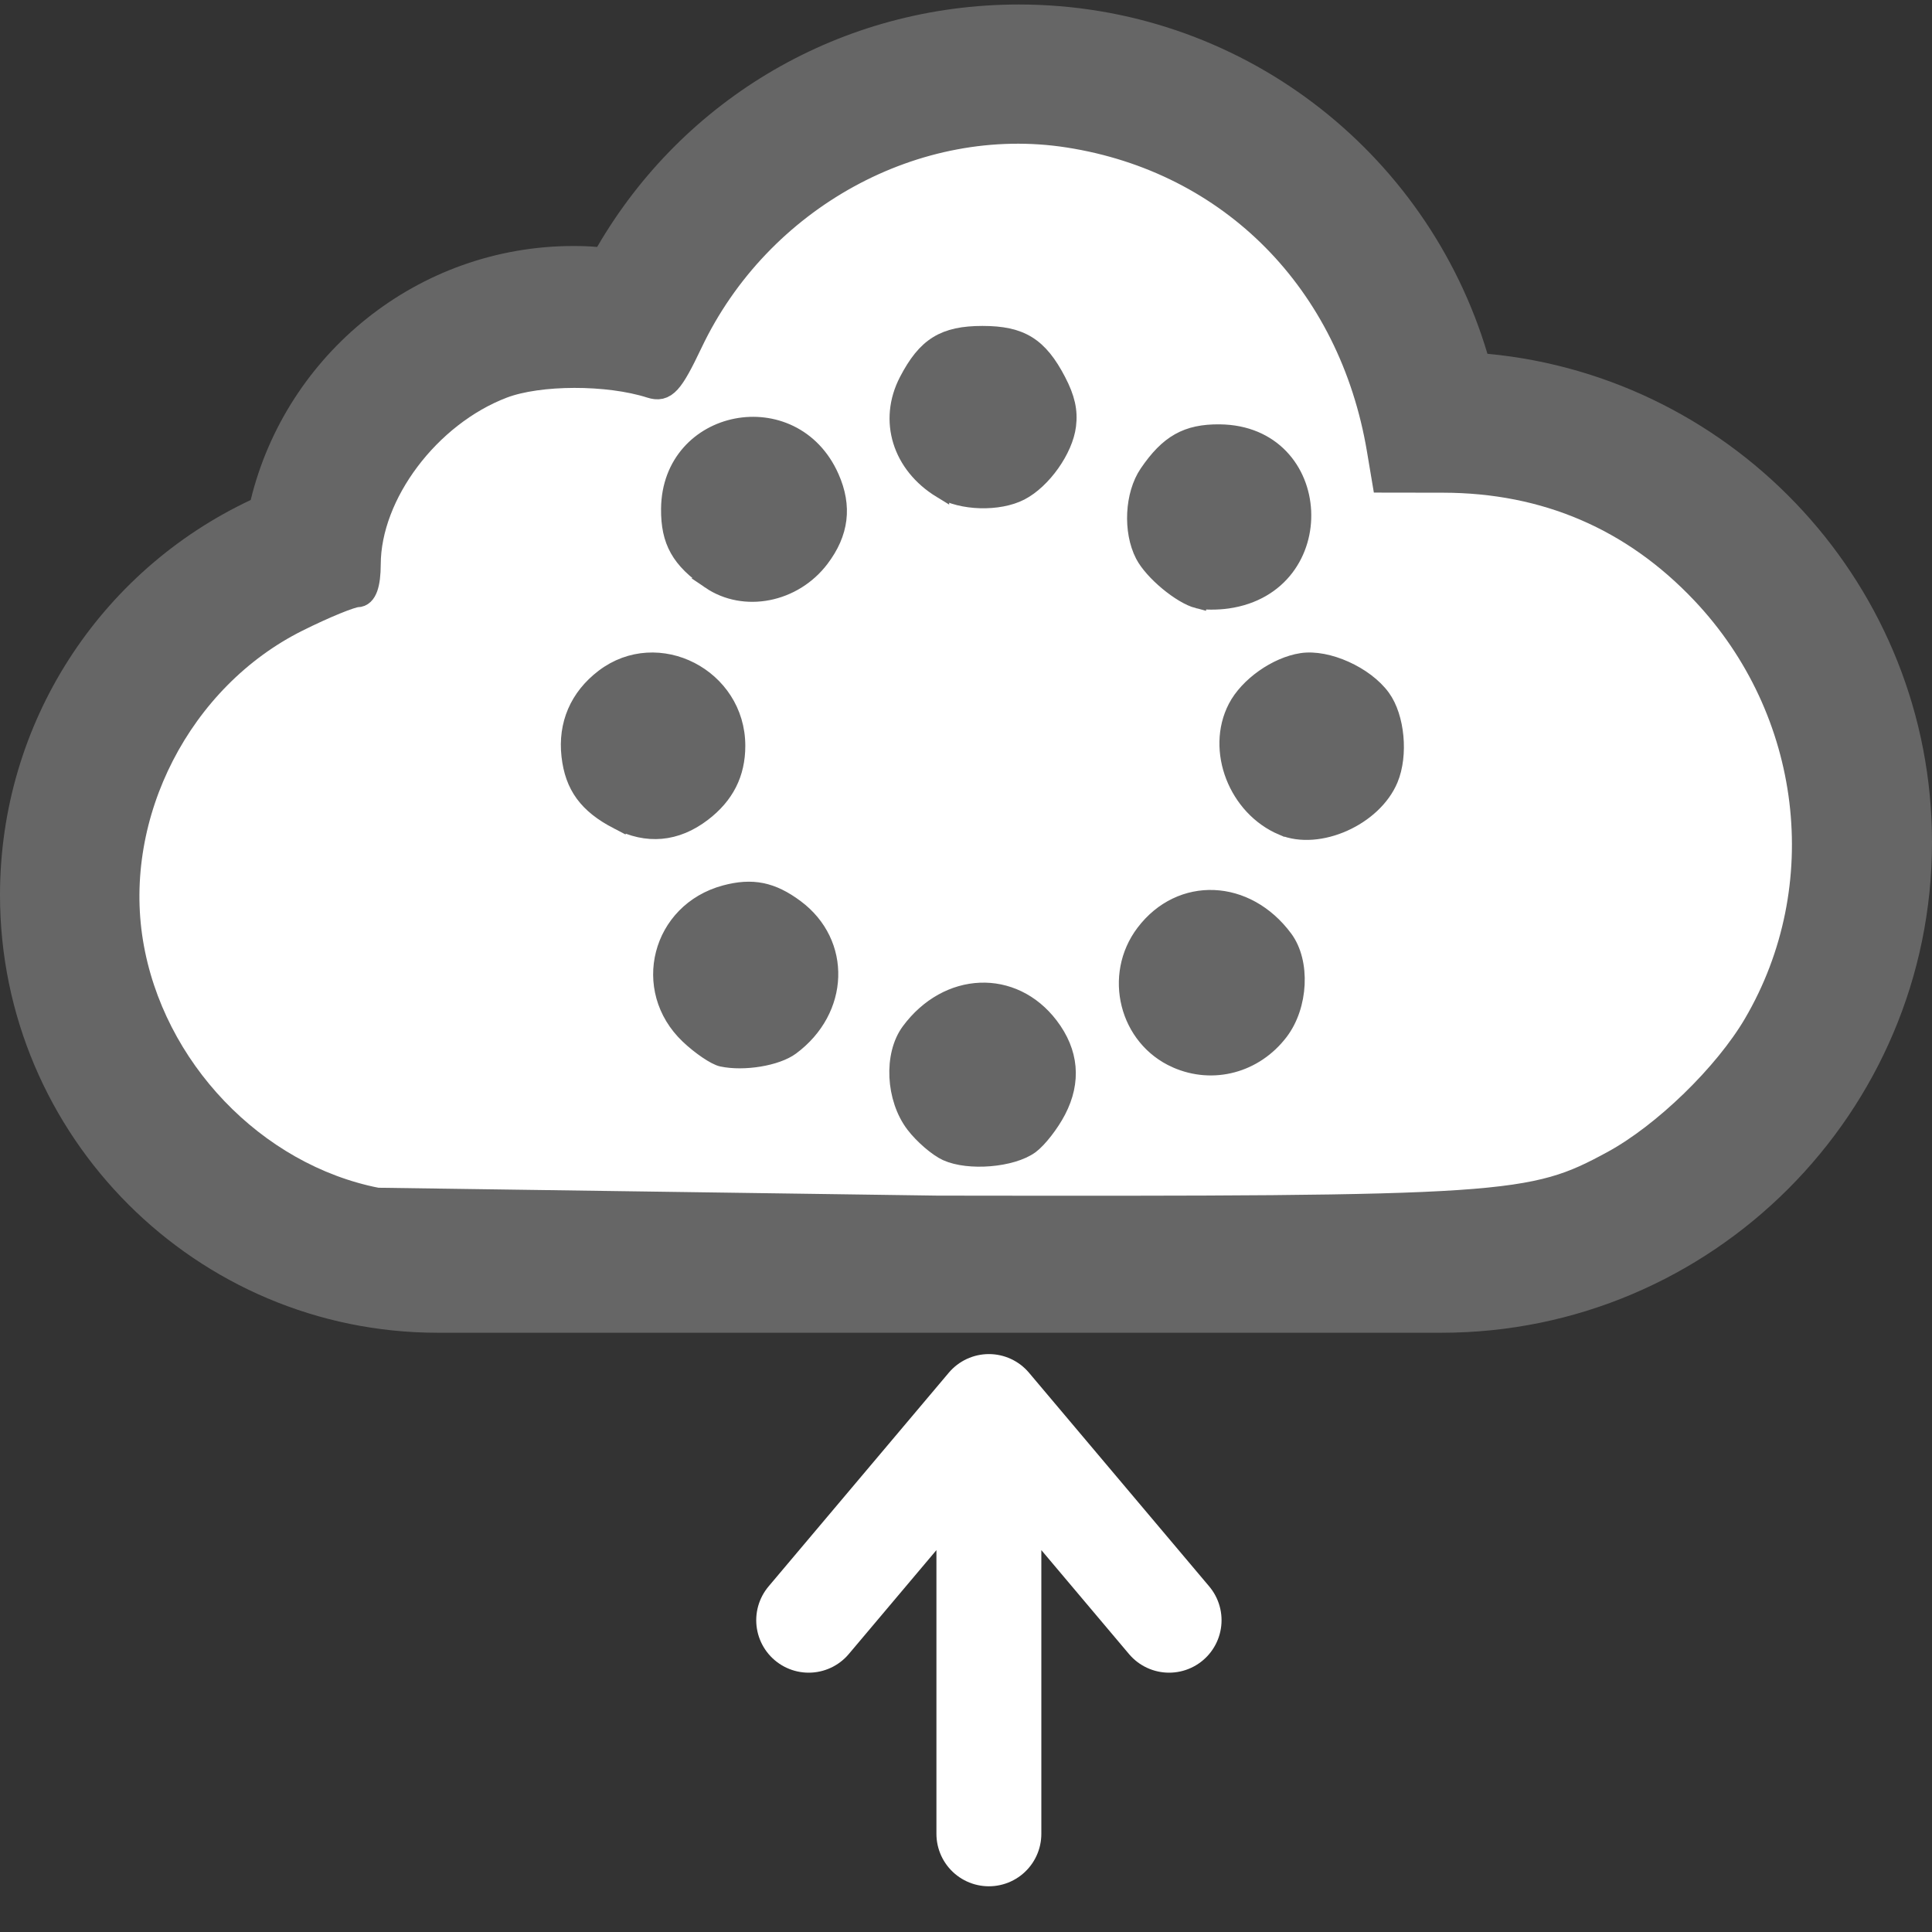
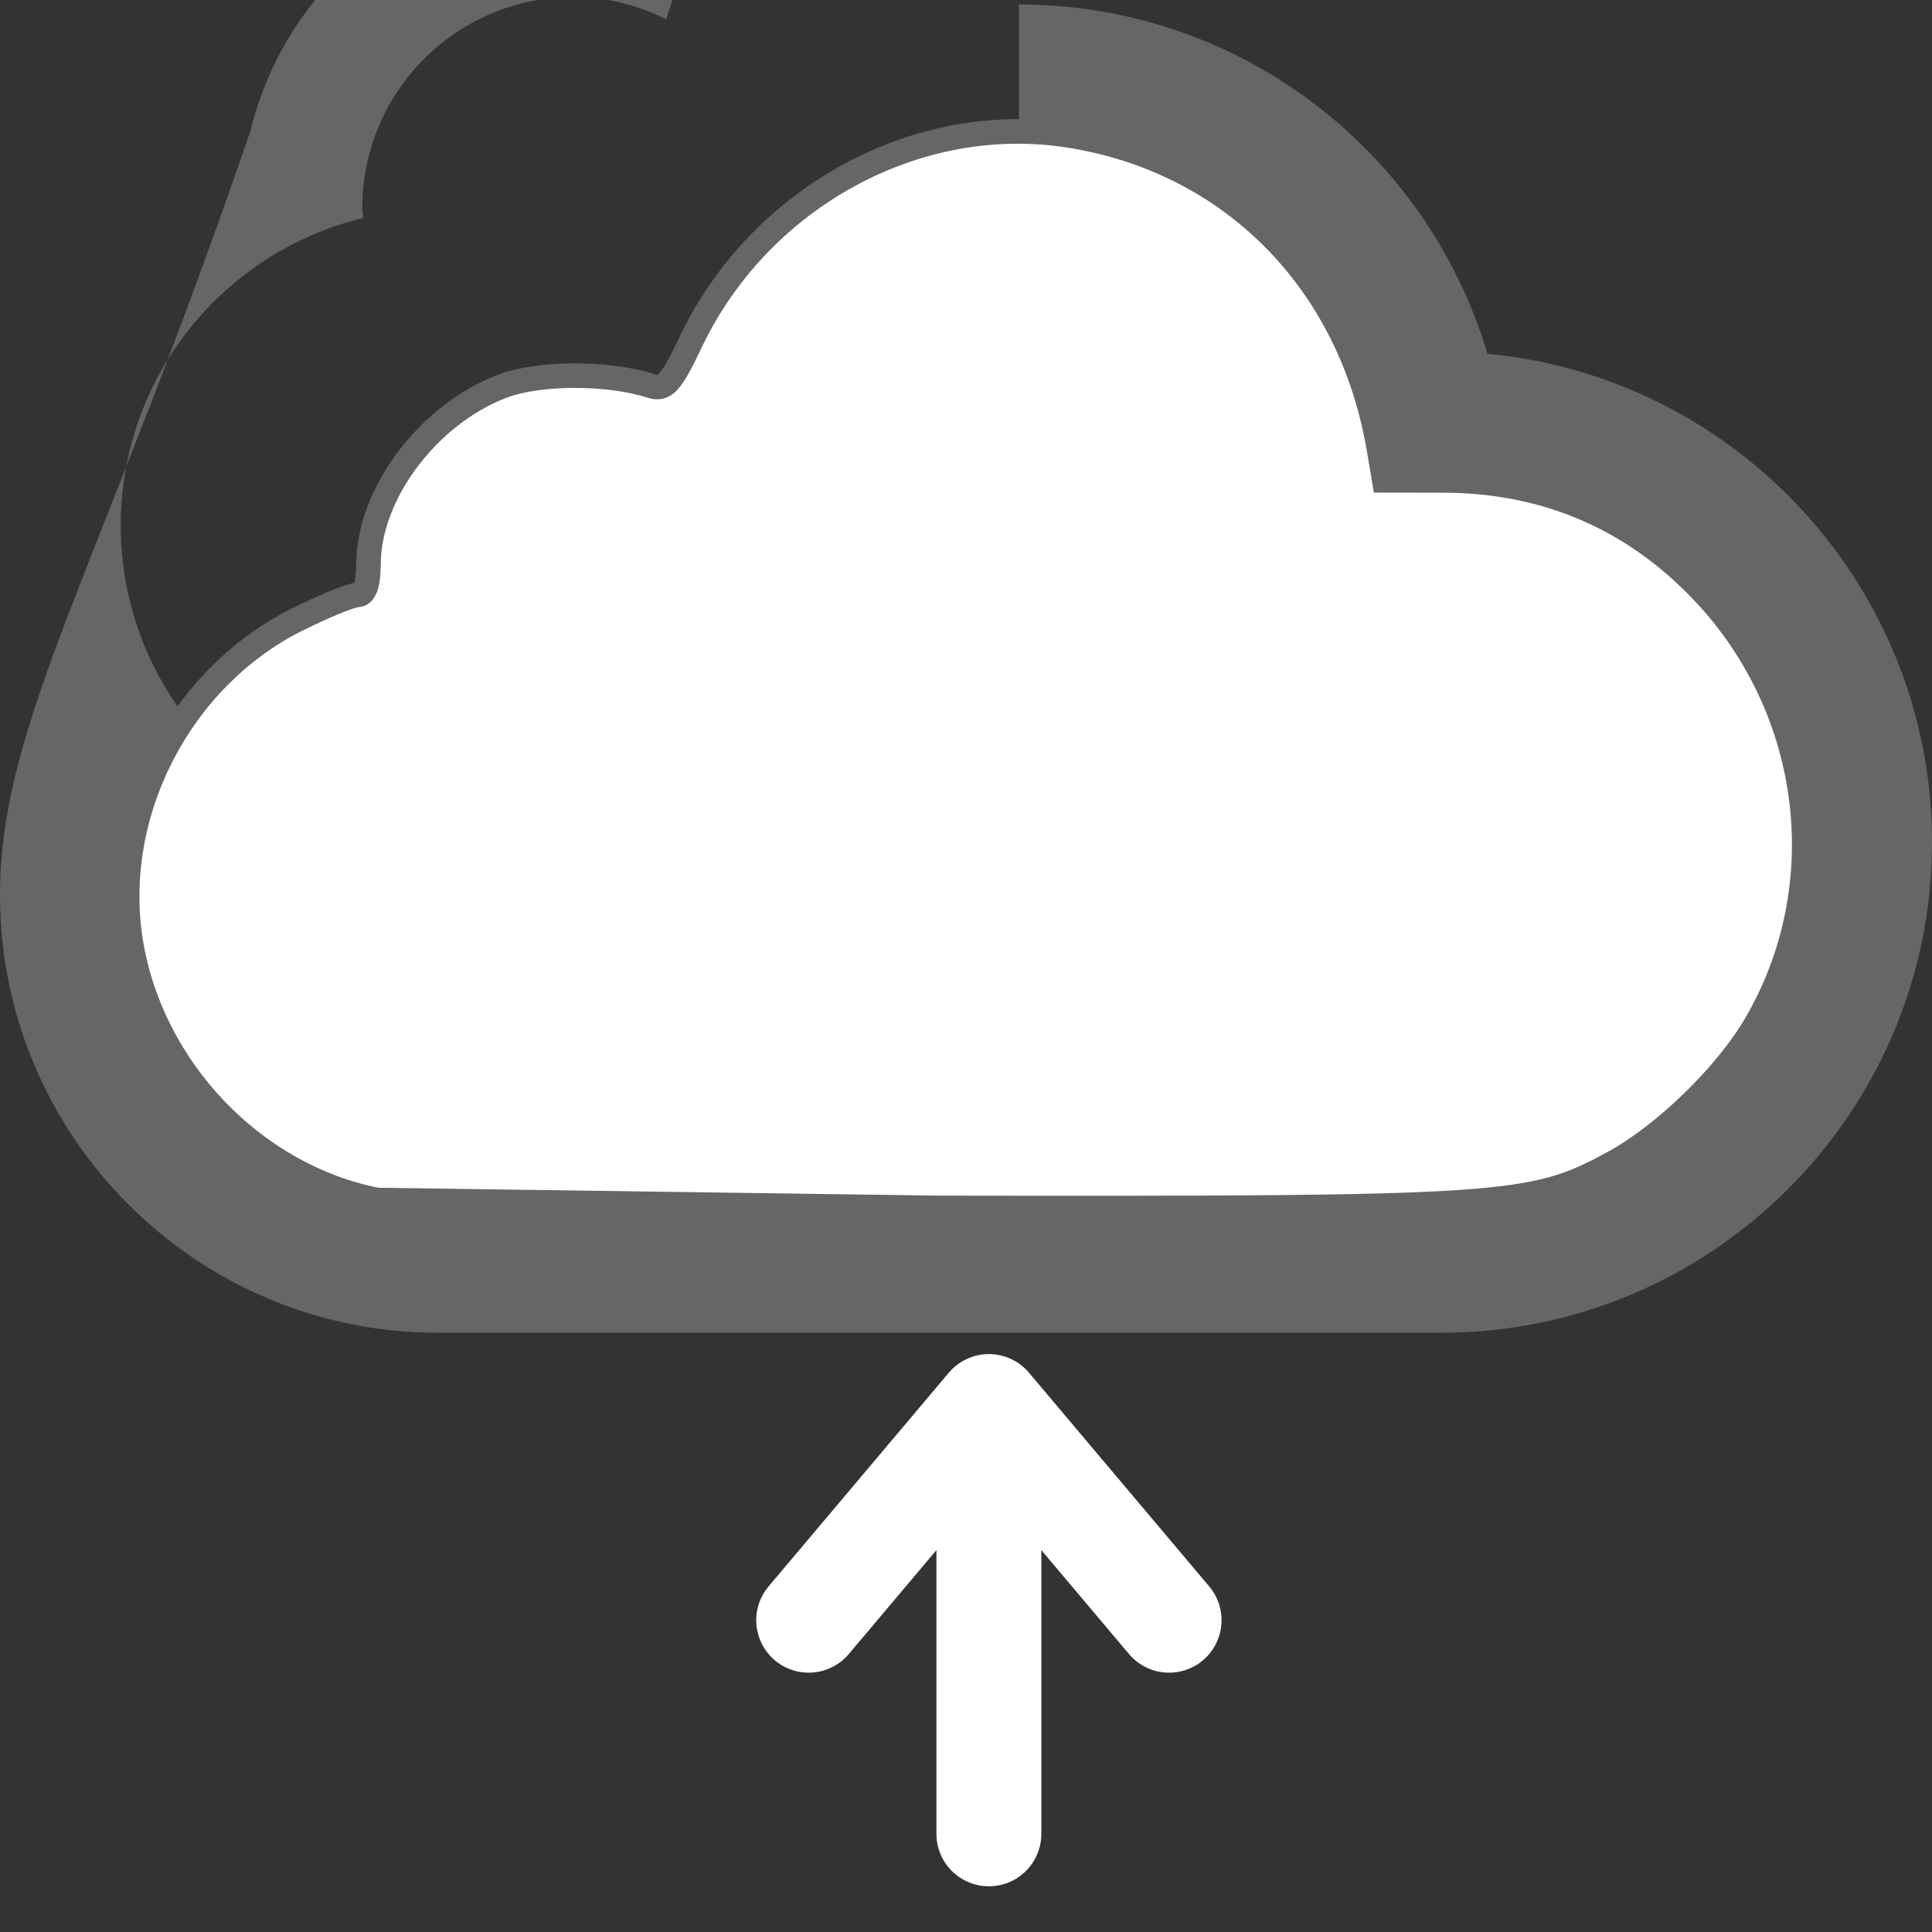
<svg xmlns="http://www.w3.org/2000/svg" width="48" height="48" viewBox="0 0 281.6 281.6">
  <rect x="0" y="0" width="281.6" height="281.6" fill="#333333" stroke="none" />
-   <path d="M148.5 18.256c28.892 0 52.319 22.825 53.642 51.391 2.63-.378 5.243-.791 7.958-.791 29.769 0 53.9 24.131 53.9 53.9s-24.131 53.9-53.9 53.9H63.8c-25.506 0-46.2-20.677-46.2-46.2 0-21.742 15.091-39.875 35.338-44.791-.017-.481-.138-.928-.138-1.409 0-17.016 13.785-30.8 30.8-30.8 4.881 0 9.419 1.237 13.51 3.248 6.686-22.189 27.036-38.448 51.39-38.448m0-17.6c-25.85 0-48.881 13.681-61.462 35.338-1.135-.103-2.286-.138-3.437-.138-22.756 0-41.903 15.813-47.06 37.022C14.523 83.225 0 105.38 0 130.456c0 35.183 28.617 63.8 63.8 63.8h146.3c39.428 0 71.5-32.072 71.5-71.5 0-37.16-28.497-67.788-64.797-71.191C207.986 21.969 180.692.656 148.5.656h0z" fill="#666" />
+   <path d="M148.5 18.256c28.892 0 52.319 22.825 53.642 51.391 2.63-.378 5.243-.791 7.958-.791 29.769 0 53.9 24.131 53.9 53.9H63.8c-25.506 0-46.2-20.677-46.2-46.2 0-21.742 15.091-39.875 35.338-44.791-.017-.481-.138-.928-.138-1.409 0-17.016 13.785-30.8 30.8-30.8 4.881 0 9.419 1.237 13.51 3.248 6.686-22.189 27.036-38.448 51.39-38.448m0-17.6c-25.85 0-48.881 13.681-61.462 35.338-1.135-.103-2.286-.138-3.437-.138-22.756 0-41.903 15.813-47.06 37.022C14.523 83.225 0 105.38 0 130.456c0 35.183 28.617 63.8 63.8 63.8h146.3c39.428 0 71.5-32.072 71.5-71.5 0-37.16-28.497-67.788-64.797-71.191C207.986 21.969 180.692.656 148.5.656h0z" fill="#666" />
  <g stroke="#666">
    <path d="M54.942 174.905c-17.951-3.519-32.853-19.117-35.868-37.542-3.062-18.71 7.119-38.502 24.195-47.034 3.975-1.986 7.947-3.612 8.827-3.612 1.05 0 1.603-1.535 1.611-4.475.027-10.288 8.699-21.823 19.51-25.952 5.332-2.036 15.391-2.057 21.655-.046 2.02.649 2.927-.347 5.767-6.327 10.024-21.106 32.905-33.645 55.095-30.19 23.747 3.697 41.166 21.321 45.277 45.81l.751 4.475 8.597.013c14.952.023 27.705 5.501 37.902 16.282 16.277 17.211 19.392 42.971 7.624 63.052-4.32 7.371-13.272 16.064-20.715 20.115-11.898 6.476-15.307 6.703-98.546 6.584l-81.682-1.152h0z" fill="#fff" stroke-width="3.579" />
-     <path d="M103.458 84.662c-4.414-3.004-5.958-5.749-5.913-10.508.129-13.453 18.11-16.949 23.58-4.585 1.887 4.267 1.412 8.113-1.474 11.915-3.933 5.182-11.164 6.601-16.194 3.178zm33.699-13.237c-5.918-3.609-7.934-10.129-4.924-15.925 2.673-5.147 5.344-6.802 10.974-6.802s8.298 1.654 10.978 6.802c1.314 2.524 1.731 4.388 1.463 6.54-.441 3.535-3.621 8.023-6.879 9.707-3.188 1.649-8.627 1.498-11.612-.323h0zm37.445 16.068c-2.508-.647-6.645-4.087-7.949-6.608-1.787-3.457-1.519-8.819.597-11.929 3.004-4.414 5.749-5.958 10.508-5.913 15.479.148 16.553 22.246 1.188 24.462-1.515.219-3.47.213-4.344-.013zm12.319 33.078c-6.68-2.805-9.953-11.248-6.757-17.428 1.678-3.244 5.86-6.202 9.565-6.766 3.743-.569 9.298 1.931 11.738 5.282 2.084 2.864 2.603 8.385 1.121 11.932-2.34 5.601-10.399 9.191-15.666 6.979h0zm-15.499 33.913c-7.105-3.136-9.408-12.303-4.661-18.558 5.33-7.022 14.949-6.62 20.484.856 2.563 3.462 2.251 9.823-.668 13.651-3.65 4.785-9.78 6.424-15.155 4.051zm-33.478 13.528c-1.364-.618-3.492-2.45-4.728-4.071-2.917-3.825-3.228-10.187-.666-13.648 5.545-7.49 15.138-7.878 20.514-.829 2.972 3.896 3.353 8.14 1.116 12.446-1.008 1.942-2.79 4.227-3.96 5.079-2.713 1.976-9.014 2.501-12.276 1.023h0zm-32.718-13.735c-.999-.212-3.202-1.704-4.896-3.315-7.106-6.76-4.165-18.189 5.34-20.749 3.974-1.07 6.862-.487 10.315 2.084 6.938 5.165 6.618 14.913-.666 20.306-2.114 1.565-6.883 2.356-10.094 1.674zm-15.225-34.599c-4.45-2.311-6.472-5.071-6.973-9.516-.518-4.597 1.21-8.602 4.939-11.446 7.898-6.024 19.473-.086 19.473 9.989 0 4.077-1.628 7.29-4.993 9.857-3.896 2.972-8.14 3.353-12.446 1.116z" fill="#666" stroke-width="2.384" />
  </g>
  <path d="M144.135 205.011v62.28m-26.265-31.135l26.266-31.145 26.266 31.145" stroke-width="15.292" fill="none" stroke="#fff" stroke-linecap="round" stroke-linejoin="round" />
</svg>